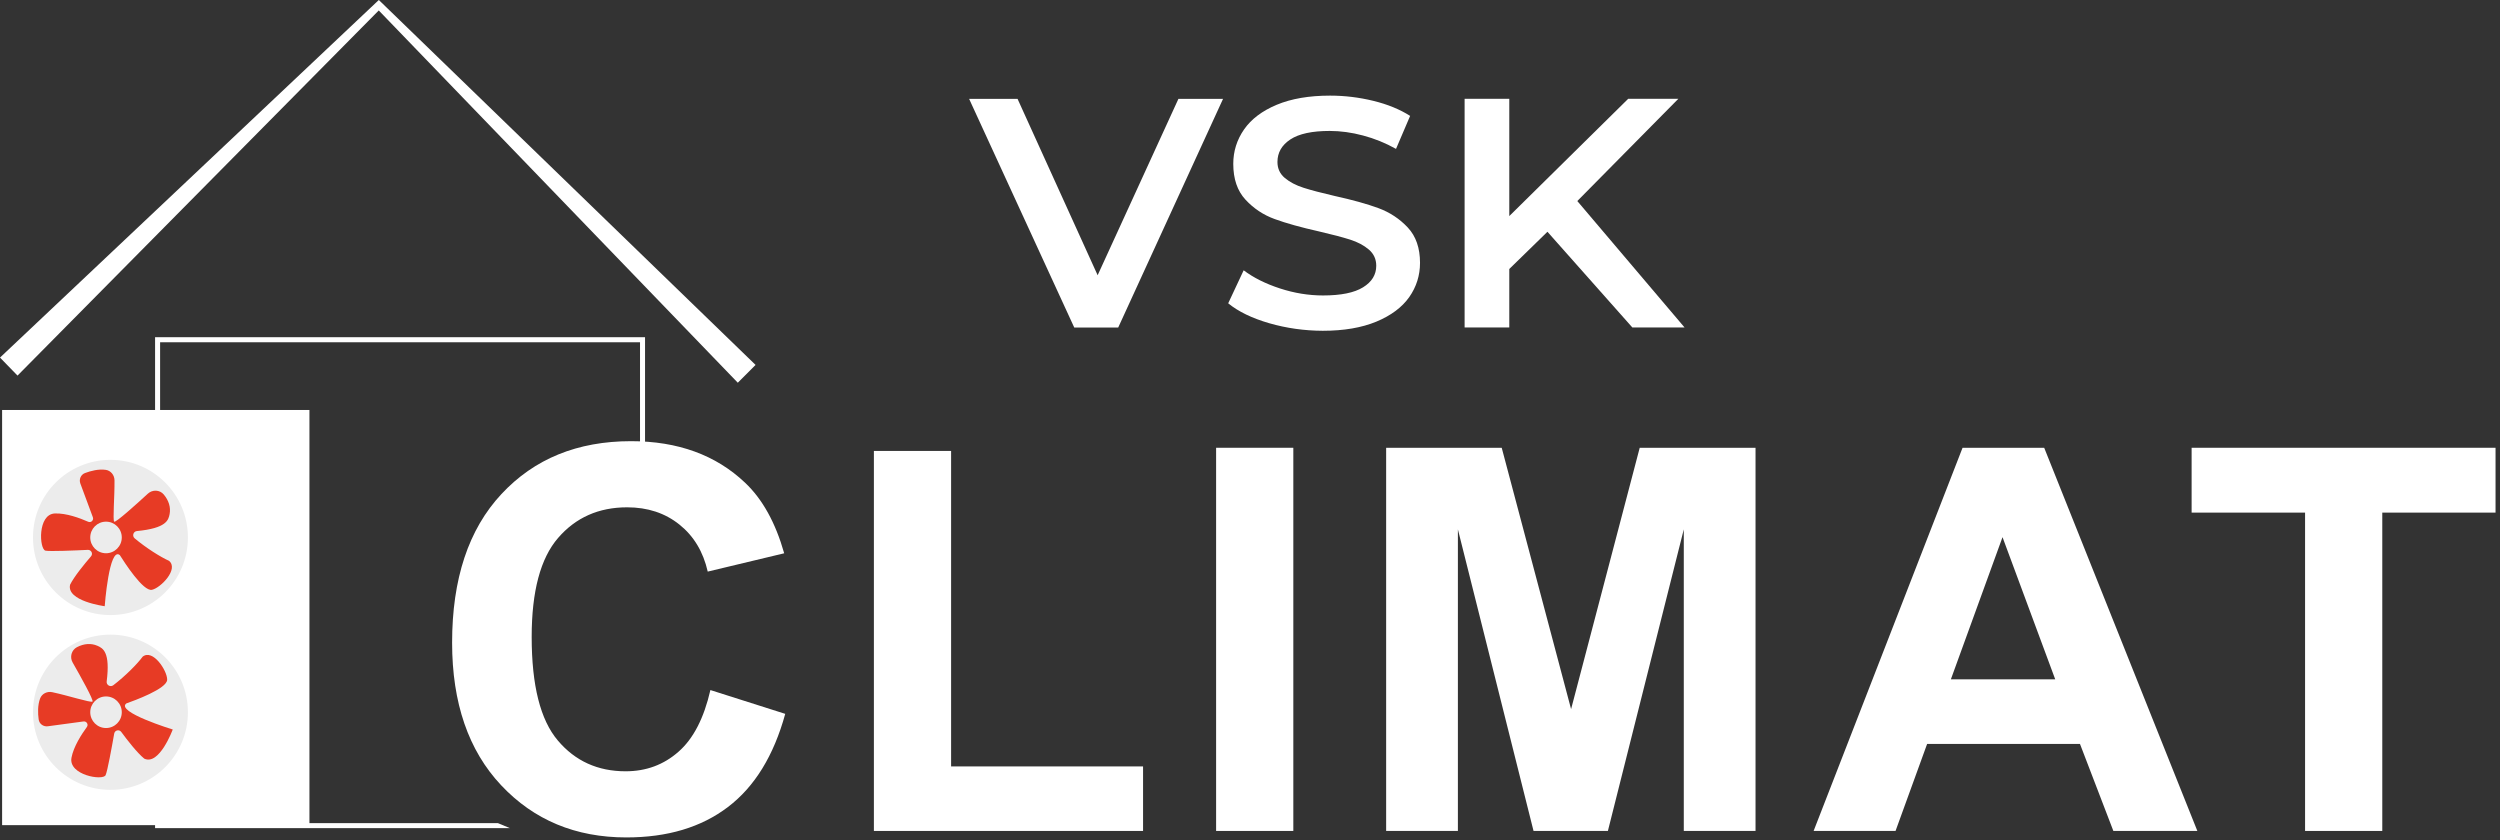
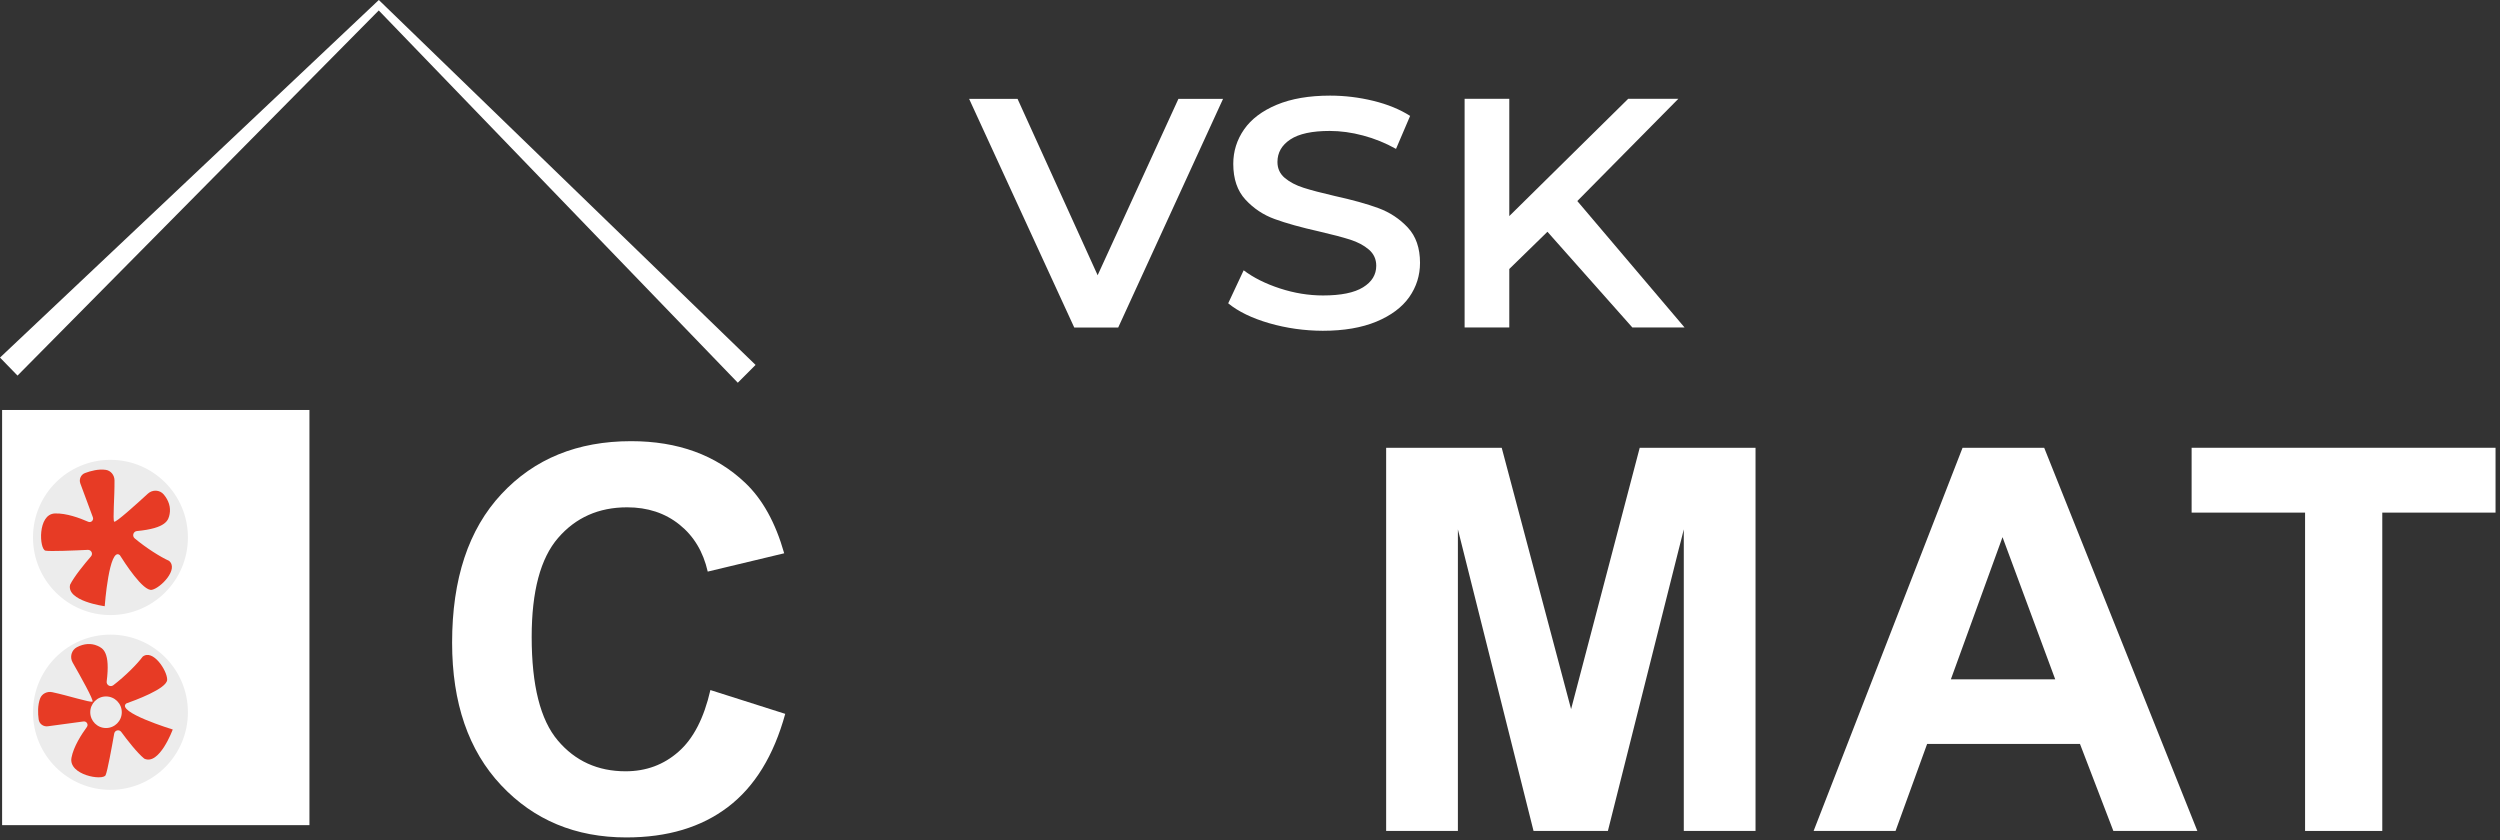
<svg xmlns="http://www.w3.org/2000/svg" width="250" height="84" viewBox="0 0 250 84" fill="none">
  <rect x="0" y="0" width="250" height="84" fill="#333333" stroke="none" />
-   <path d="M15.508 33.721V82.813H50.99C50.593 82.637 50.191 82.471 49.785 82.31H16.01V34.224H64.002V50.244C64.167 50.34 64.338 50.44 64.504 50.541V33.721H15.508Z" fill="white" />
  <path d="M0 35.758L37.62 0.246L37.882 0L38.143 0.251L75.557 36.492L73.78 38.273L37.615 0.775L38.138 0.78L1.752 37.559L0 35.758Z" fill="white" />
  <path d="M122.304 9.889L111.822 32.75H107.424L96.912 9.889H101.756L109.764 27.524L117.841 9.889H122.304Z" fill="white" />
  <path d="M126.927 32.323C125.195 31.82 123.829 31.156 122.82 30.331L124.366 27.031C125.35 27.771 126.56 28.375 127.991 28.842C129.422 29.31 130.862 29.546 132.303 29.546C134.09 29.546 135.426 29.275 136.304 28.732C137.188 28.188 137.625 27.469 137.625 26.574C137.625 25.92 137.379 25.382 136.887 24.959C136.395 24.537 135.772 24.205 135.014 23.963C134.256 23.722 133.227 23.45 131.922 23.148C130.089 22.736 128.608 22.323 127.469 21.906C126.334 21.494 125.36 20.845 124.547 19.964C123.734 19.084 123.327 17.892 123.327 16.388C123.327 15.126 123.689 13.979 124.407 12.943C125.13 11.906 126.219 11.086 127.67 10.478C129.126 9.869 130.903 9.562 133.011 9.562C134.477 9.562 135.918 9.739 137.338 10.086C138.759 10.433 139.984 10.936 141.013 11.59L139.602 14.889C138.548 14.301 137.449 13.853 136.304 13.551C135.16 13.244 134.05 13.094 132.971 13.094C131.209 13.094 129.899 13.375 129.035 13.944C128.177 14.512 127.745 15.261 127.745 16.197C127.745 16.851 127.991 17.384 128.483 17.797C128.975 18.209 129.597 18.536 130.355 18.777C131.108 19.019 132.143 19.29 133.448 19.592C135.235 19.985 136.701 20.392 137.845 20.814C138.99 21.237 139.969 21.886 140.782 22.756C141.595 23.626 142.002 24.803 142.002 26.282C142.002 27.544 141.641 28.686 140.923 29.712C140.2 30.733 139.105 31.553 137.64 32.162C136.174 32.771 134.387 33.078 132.278 33.078C130.451 33.072 128.654 32.821 126.927 32.323Z" fill="white" />
  <path d="M154.744 23.177L150.929 26.899V32.744H146.461V9.883H150.929V21.608L162.816 9.883H167.831L157.731 20.104L168.454 32.744H163.233L154.744 23.177Z" fill="white" />
  <path d="M30.944 40.998H0.211V82.515H30.944V40.998Z" fill="white" />
  <path d="M11.045 61.507C15.323 61.507 18.791 58.032 18.791 53.746C18.791 49.459 15.323 45.984 11.045 45.984C6.767 45.984 3.299 49.459 3.299 53.746C3.299 58.032 6.767 61.507 11.045 61.507Z" fill="#ECECEC" />
  <path d="M8.504 47.302C9.061 47.095 9.854 46.879 10.572 46.985C11.079 47.055 11.445 47.513 11.45 48.026C11.47 49.676 11.259 52.005 11.42 52.166C11.556 52.301 13.619 50.44 14.789 49.364C15.251 48.941 15.973 48.971 16.375 49.449C16.882 50.053 17.088 50.737 16.962 51.406C16.847 52.02 16.631 52.825 13.689 53.106C13.328 53.141 13.187 53.599 13.468 53.836C14.623 54.806 16.079 55.717 16.897 56.079C17.906 56.899 16.079 58.79 15.195 58.981C14.312 59.172 12.424 56.205 11.982 55.511C10.913 54.625 10.471 60.621 10.471 60.621C10.471 60.621 6.631 60.118 7.008 58.473C7.414 57.653 8.433 56.411 9.101 55.636C9.327 55.375 9.131 54.972 8.785 54.987C7.424 55.053 5 55.153 4.553 55.068C3.925 54.942 3.734 51.406 5.496 51.346C6.626 51.305 7.986 51.808 8.82 52.176C9.106 52.301 9.397 52.02 9.287 51.728L8.032 48.343C7.881 47.925 8.087 47.458 8.504 47.302Z" fill="#E73B25" />
-   <path d="M10.602 55.325C11.472 55.325 12.178 54.618 12.178 53.745C12.178 52.873 11.472 52.166 10.602 52.166C9.731 52.166 9.025 52.873 9.025 53.745C9.025 54.618 9.731 55.325 10.602 55.325Z" fill="#ECECEC" />
  <path d="M11.045 78.985C15.323 78.985 18.791 75.511 18.791 71.224C18.791 66.938 15.323 63.463 11.045 63.463C6.767 63.463 3.299 66.938 3.299 71.224C3.299 75.511 6.767 78.985 11.045 78.985Z" fill="#ECECEC" />
  <path d="M3.866 71.939C3.785 71.345 3.755 70.525 4.011 69.846C4.192 69.364 4.719 69.112 5.221 69.218C6.833 69.56 9.052 70.284 9.247 70.158C9.408 70.058 8.053 67.628 7.264 66.25C6.953 65.707 7.144 65.008 7.696 64.716C8.394 64.354 9.107 64.303 9.734 64.575C10.307 64.822 11.04 65.214 10.668 68.146C10.623 68.508 11.04 68.745 11.331 68.523C12.53 67.608 13.735 66.391 14.267 65.666C15.287 64.862 16.727 67.065 16.717 67.97C16.707 68.876 13.404 70.068 12.631 70.344C11.537 71.194 17.274 72.95 17.274 72.95C17.274 72.95 15.934 76.591 14.423 75.862C13.715 75.284 12.726 74.011 12.124 73.191C11.918 72.915 11.481 73.015 11.421 73.357C11.185 74.7 10.748 77.094 10.563 77.512C10.302 78.1 6.818 77.507 7.149 75.767C7.36 74.655 8.148 73.438 8.685 72.703C8.871 72.452 8.66 72.105 8.354 72.145L4.779 72.628C4.333 72.688 3.921 72.382 3.866 71.939Z" fill="#E73B25" />
  <path d="M10.602 72.803C11.472 72.803 12.178 72.096 12.178 71.224C12.178 70.352 11.472 69.644 10.602 69.644C9.731 69.644 9.025 70.352 9.025 71.224C9.025 72.096 9.731 72.803 10.602 72.803Z" fill="#ECECEC" />
  <path d="M71.039 69.005L78.524 71.385C77.374 75.564 75.467 78.673 72.796 80.7C70.126 82.732 66.742 83.743 62.636 83.743C57.555 83.743 53.384 82.003 50.116 78.527C46.847 75.051 45.211 70.298 45.211 64.267C45.211 57.889 46.852 52.935 50.141 49.409C53.429 45.878 57.746 44.117 63.108 44.117C67.786 44.117 71.586 45.5 74.508 48.272C76.245 49.912 77.55 52.261 78.419 55.329L70.773 57.16C70.321 55.173 69.378 53.604 67.942 52.457C66.506 51.305 64.764 50.732 62.711 50.732C59.874 50.732 57.575 51.753 55.813 53.79C54.046 55.827 53.168 59.132 53.168 63.694C53.168 68.537 54.036 71.988 55.778 74.045C57.515 76.103 59.779 77.129 62.56 77.129C64.614 77.129 66.376 76.475 67.856 75.167C69.337 73.869 70.397 71.812 71.039 69.005Z" fill="white" />
-   <path d="M87.389 83.095V45.094H95.11V76.642H114.306V83.095H87.389Z" fill="white" />
-   <path d="M121.611 83.095V44.777H129.332V83.095H121.611Z" fill="white" />
+   <path d="M121.611 83.095H129.332V83.095H121.611Z" fill="white" />
  <path d="M138.615 83.095V44.777H150.171L157.109 70.913L163.972 44.777H175.553V83.095H168.379V52.936L160.789 83.095H153.354L145.789 52.936V83.095H138.615Z" fill="white" />
  <path d="M219.735 83.095H211.336L207.998 74.394H192.712L189.554 83.095H181.361L196.256 44.777H204.419L219.735 83.095ZM205.523 67.935L200.252 53.715L195.086 67.935H205.523Z" fill="white" />
  <path d="M230.507 83.095V51.261H219.162V44.777H249.554V51.261H238.228V83.095H230.507Z" fill="white" />
</svg>